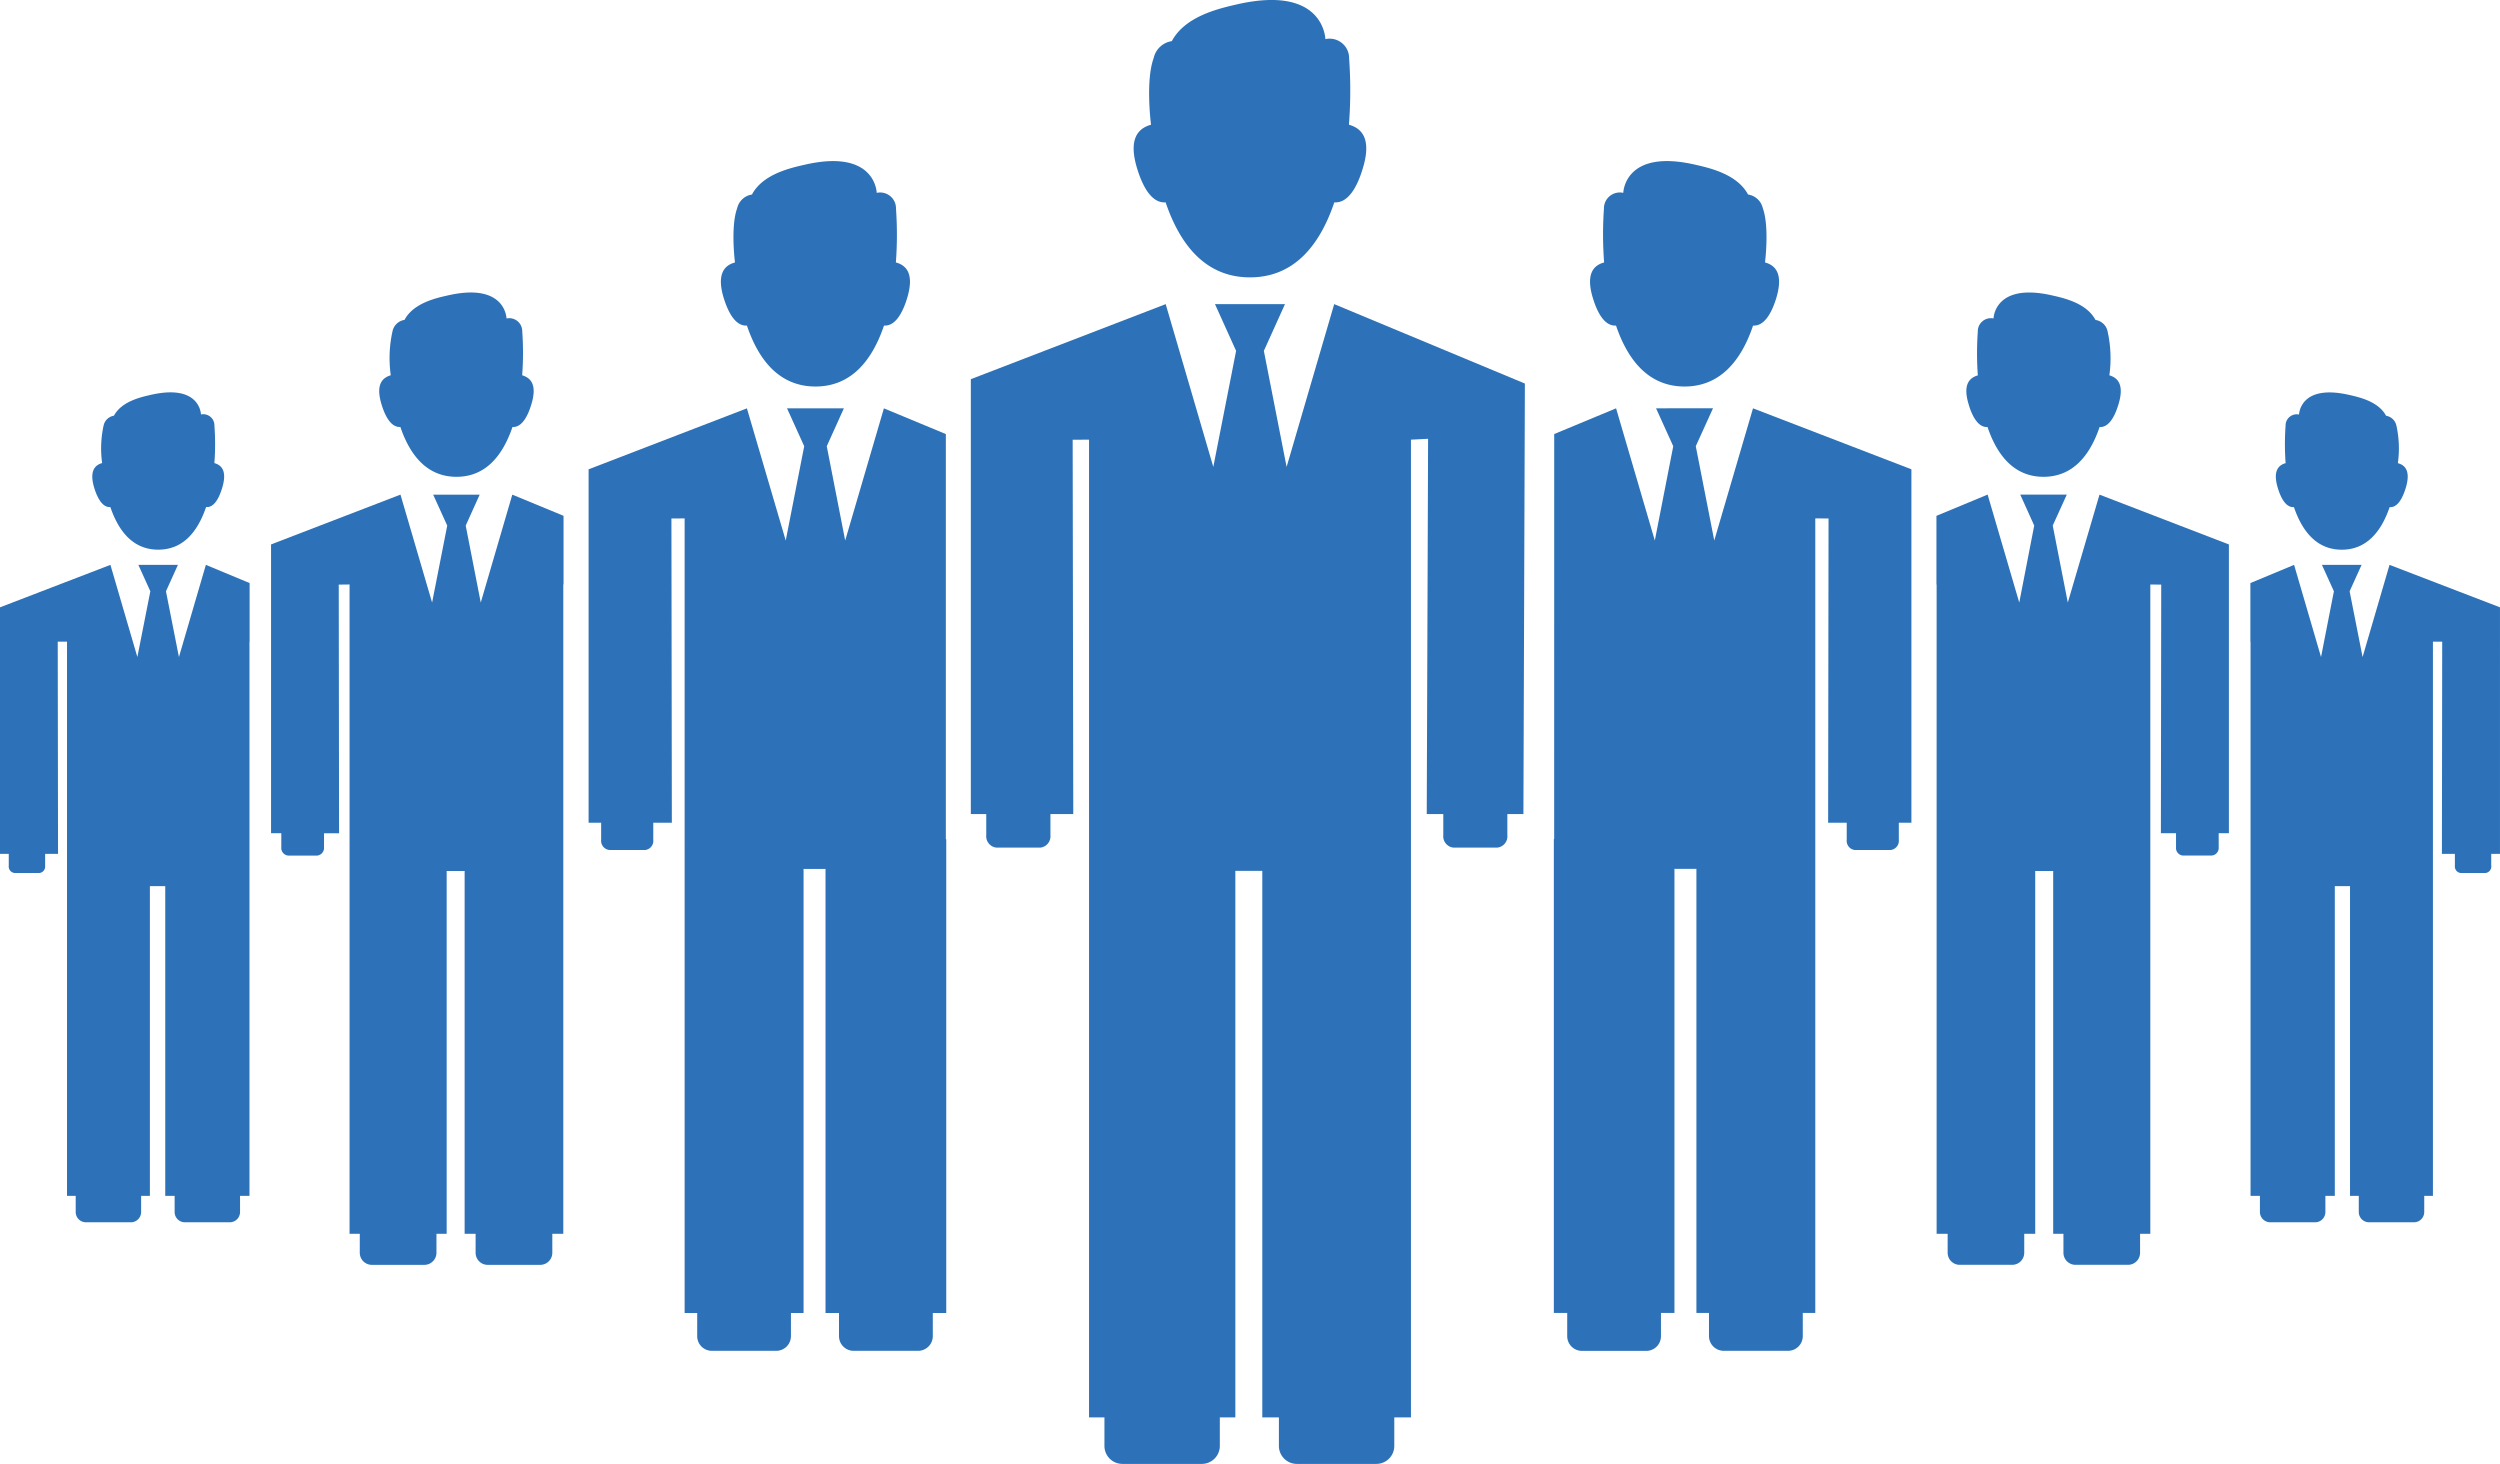
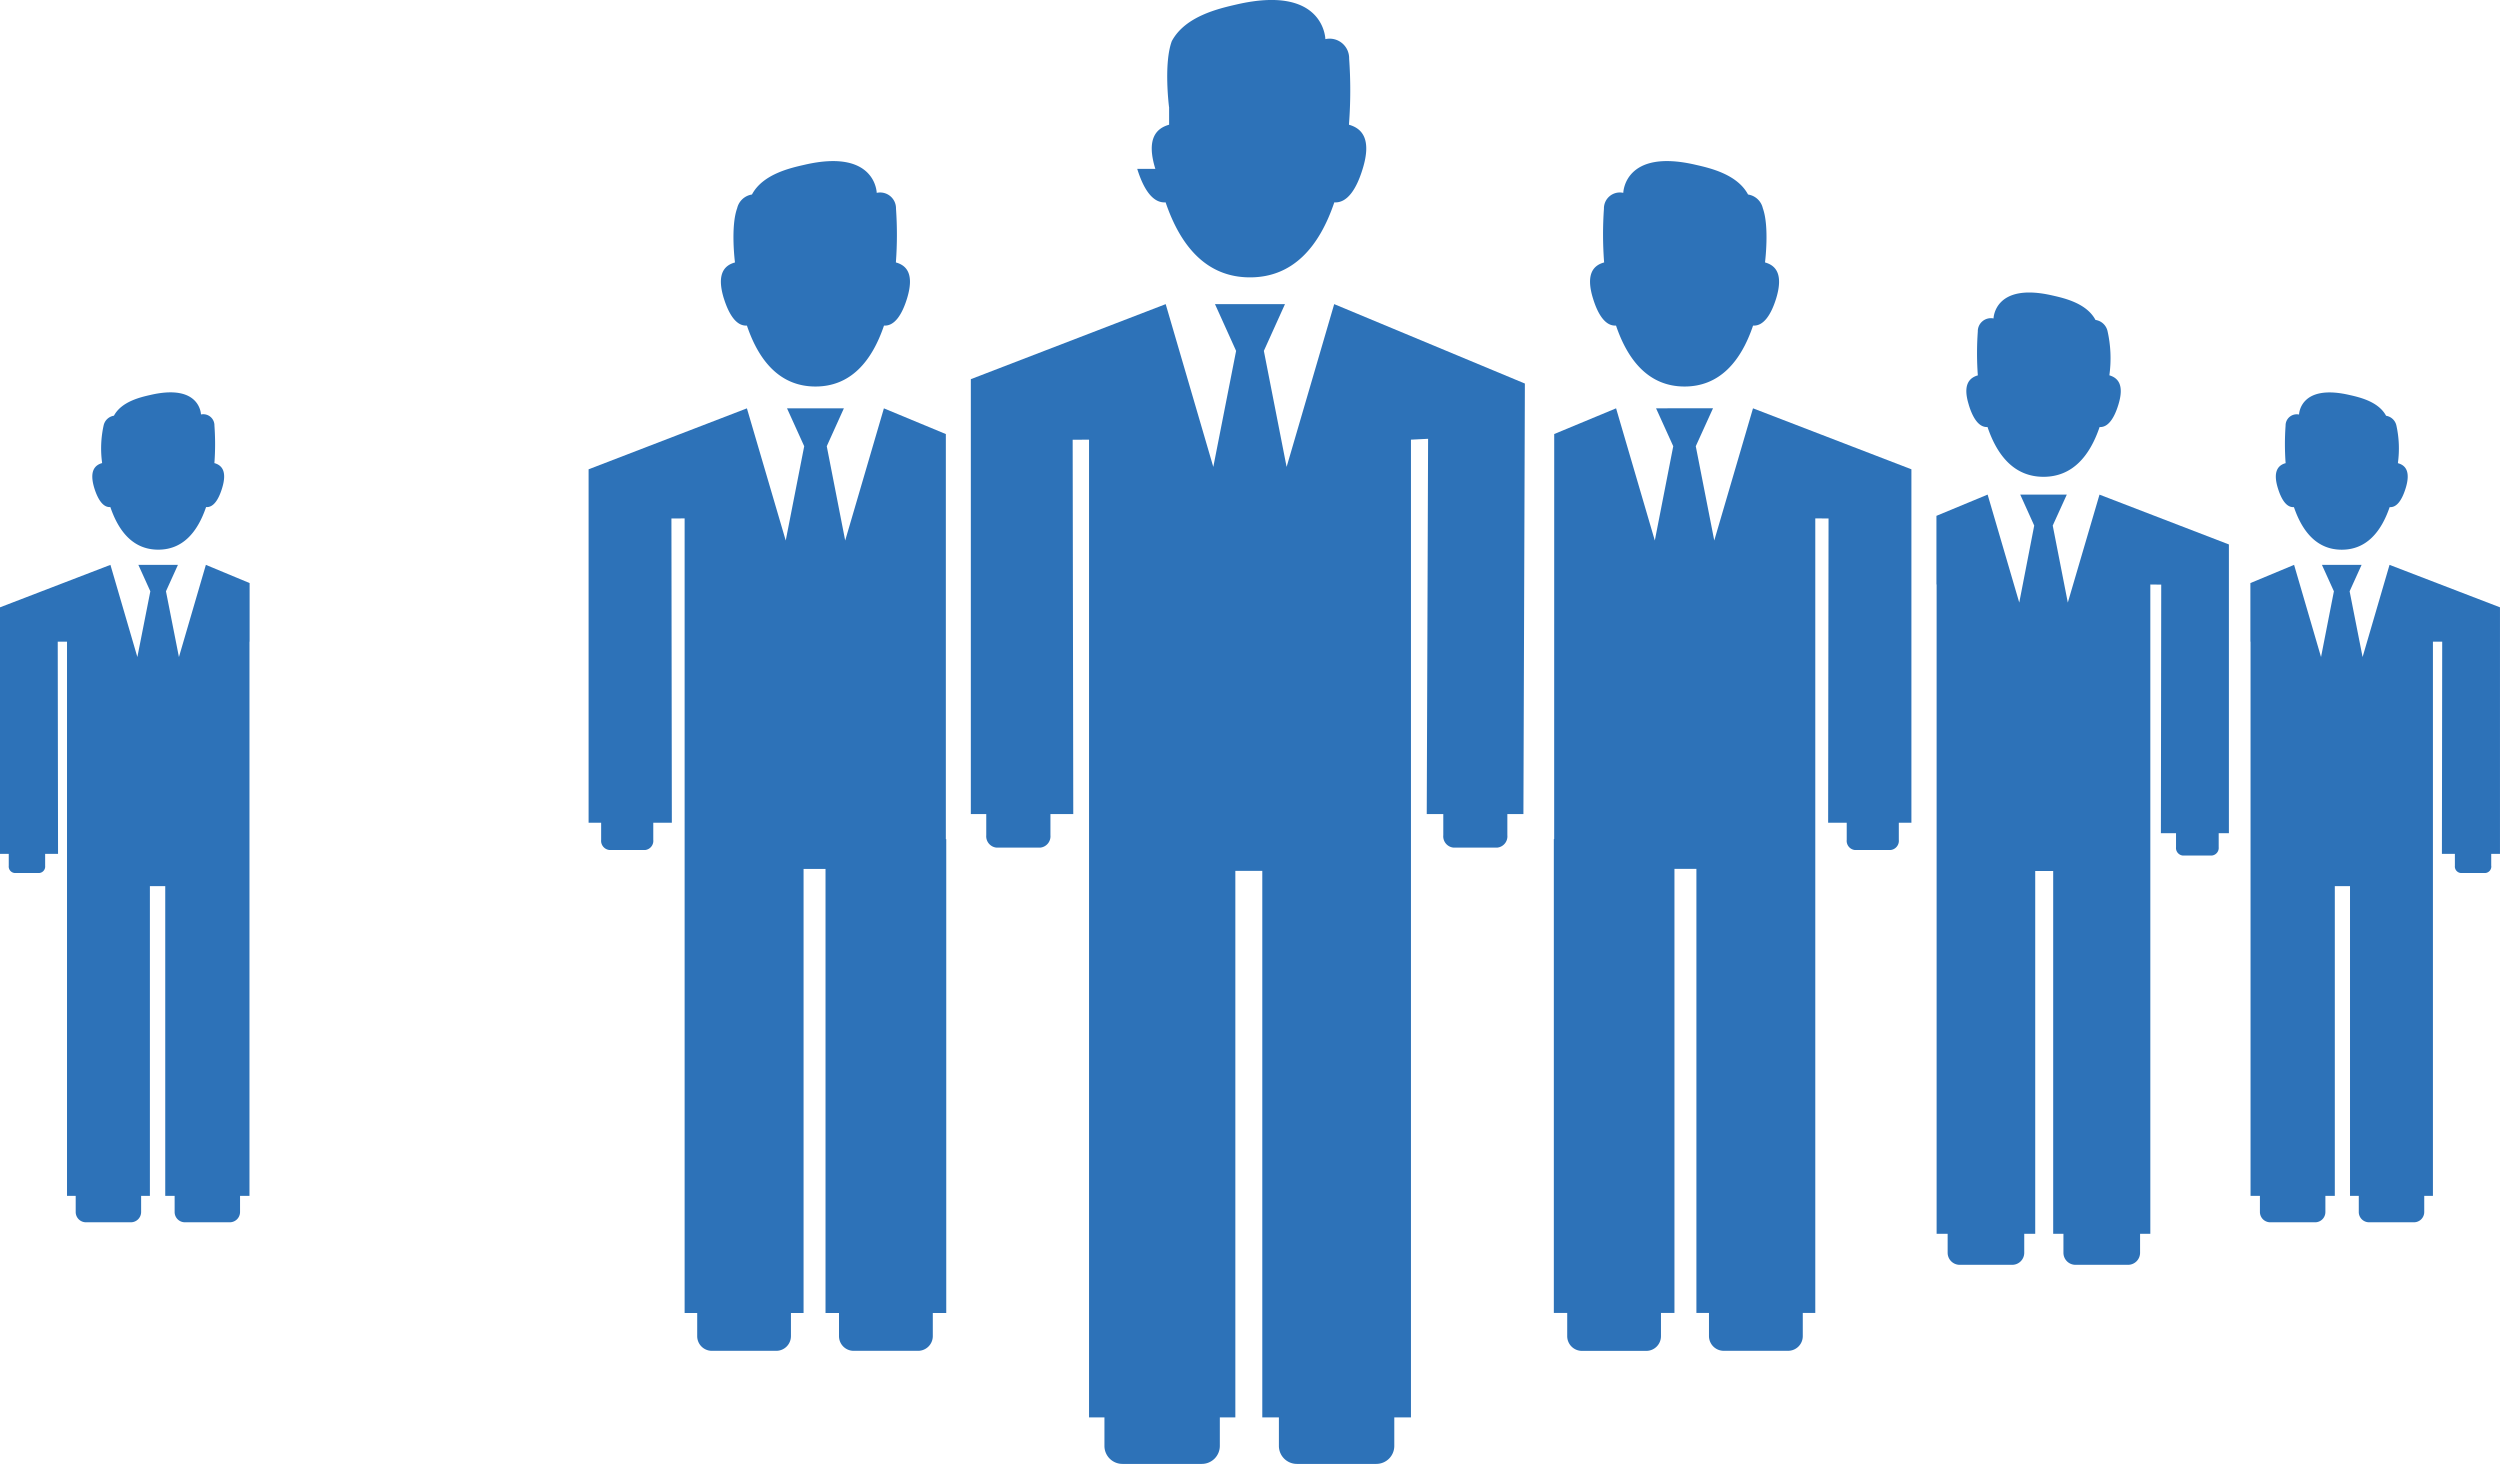
<svg xmlns="http://www.w3.org/2000/svg" id="グループ_394" data-name="グループ 394" width="250.527" height="146.7" viewBox="0 0 250.527 146.7">
  <defs>
    <clipPath id="clip-path">
      <rect id="長方形_288" data-name="長方形 288" width="250.527" height="146.7" fill="none" />
    </clipPath>
  </defs>
  <g id="グループ_332" data-name="グループ 332" clip-path="url(#clip-path)">
-     <path id="パス_108" data-name="パス 108" d="M15.908,24.111c1.006,2.958,2.754,4.992,5.623,4.992s4.6-2.034,5.612-4.992c.868.058,1.488-.932,1.883-2.244.612-1.979-.041-2.679-.91-2.936v-.041a29.88,29.88,0,0,0,.006-4.347,1.312,1.312,0,0,0-1.579-1.309s-.069-3.652-5.915-2.3c-1.18.265-3.418.772-4.306,2.445a1.452,1.452,0,0,0-1.2,1.127,12.343,12.343,0,0,0-.182,4.383v.041c-.871.256-1.522.956-.915,2.936.4,1.312,1.017,2.3,1.885,2.244" transform="translate(24.214 18.678)" fill="#2d72b8" />
-     <path id="パス_109" data-name="パス 109" d="M10.882,53.315a.768.768,0,0,0,.675.838H14.49a.778.778,0,0,0,.673-.838v-1.4h1.508L16.638,27l1.083-.014V92.057h1.025v1.9a1.212,1.212,0,0,0,1.2,1.21h5.284a1.216,1.216,0,0,0,1.2-1.21v-1.9h1.023V55.7h1.8V92.057h1.1v1.9a1.211,1.211,0,0,0,1.2,1.21H36.84a1.212,1.212,0,0,0,1.2-1.21v-1.9h1.1V26.986h.025v-6.88l-5.135-2.122L30.869,28.8l-1.508-7.715,1.4-3.1H26.1l1.409,3.1L25.993,28.8l-3.17-10.819L9.854,22.972v28.94h1.028Z" transform="translate(17.308 31.585)" fill="#2d72b8" />
    <path id="パス_110" data-name="パス 110" d="M26.5,19.607c.5,1.6,1.249,2.806,2.315,2.732,1.221,3.622,3.371,6.108,6.872,6.108s5.637-2.486,6.866-6.108c1.072.074,1.825-1.136,2.313-2.732.741-2.439-.052-3.3-1.119-3.592v-.061h0a37.211,37.211,0,0,0,.008-5.323,1.589,1.589,0,0,0-1.932-1.59s-.085-4.476-7.241-2.814c-1.444.328-4.182.945-5.262,2.98a1.8,1.8,0,0,0-1.483,1.373c-.67,1.847-.226,5.375-.226,5.375h.006v.061c-1.067.289-1.863,1.152-1.119,3.592" transform="translate(46.034 10.286)" fill="#2d72b8" />
    <path id="パス_111" data-name="パス 111" d="M35.295,62.159h1.546v2.114a1.144,1.144,0,0,0,1.012,1.246h4.419a1.144,1.144,0,0,0,1-1.246V62.159H45.56L45.5,24.649l1.64-.011v97.98h1.544v2.856a1.8,1.8,0,0,0,1.808,1.805h7.944a1.806,1.806,0,0,0,1.811-1.805v-2.856h1.555V67.853h2.7v54.765h1.665v2.856a1.8,1.8,0,0,0,1.8,1.805H75.93a1.8,1.8,0,0,0,1.8-1.805v-2.856H79.4V24.638l1.717-.085-.135,37.606H82.64v2.114a1.14,1.14,0,0,0,1.012,1.246h4.408a1.138,1.138,0,0,0,1-1.246V62.159h1.61l.146-43.144L71.708,11.057,66.939,27.37l-2.28-11.627,2.117-4.686H59.761l2.117,4.686L59.593,27.37,54.822,11.057l-19.527,7.52Z" transform="translate(61.993 19.42)" fill="#2d72b8" />
    <path id="パス_112" data-name="パス 112" d="M21.4,56.372h1.257v1.712a.932.932,0,0,0,.824,1.02h3.6a.926.926,0,0,0,.8-1.02V56.372h1.861L29.7,25.883l1.323-.008V105.5h1.26v2.324a1.47,1.47,0,0,0,1.469,1.469h6.453a1.473,1.473,0,0,0,1.472-1.469V105.5h1.265V61h2.2v44.5h1.351v2.324a1.469,1.469,0,0,0,1.464,1.469h6.467a1.478,1.478,0,0,0,1.469-1.469V105.5H57.24V58.012H57.2V17.423l-6.208-2.577L47.113,28.091l-1.847-9.449,1.717-3.8h-5.7l1.723,3.8-1.852,9.449L37.264,14.846,21.4,20.954Z" transform="translate(37.584 26.075)" fill="#2d72b8" />
    <path id="パス_113" data-name="パス 113" d="M71.726,21.87c.394,1.312,1.009,2.3,1.885,2.244,1,2.958,2.751,4.989,5.612,4.989s4.617-2.031,5.62-4.989c.868.058,1.486-.932,1.883-2.244.609-1.982-.041-2.682-.9-2.936v-.041a12.407,12.407,0,0,0-.187-4.385,1.452,1.452,0,0,0-1.21-1.125c-.885-1.673-3.118-2.18-4.3-2.448-5.849-1.353-5.915,2.3-5.915,2.3a1.311,1.311,0,0,0-1.577,1.312,30.467,30.467,0,0,0,0,4.347h.008v.041c-.874.254-1.53.954-.915,2.936" transform="translate(125.56 18.678)" fill="#2d72b8" />
    <path id="パス_114" data-name="パス 114" d="M70.4,26.988h.019V92.057h1.105v1.9a1.21,1.21,0,0,0,1.2,1.207H78a1.208,1.208,0,0,0,1.2-1.207v-1.9h1.1V55.7H82.1V92.057h1.028v1.9a1.208,1.208,0,0,0,1.2,1.207h5.279a1.206,1.206,0,0,0,1.2-1.207v-1.9h1.028V26.988L92.927,27l-.033,24.913H94.41v1.4a.763.763,0,0,0,.662.835h2.936a.771.771,0,0,0,.678-.835v-1.4h1.023V22.975L86.742,17.983,83.566,28.8l-1.511-7.718,1.409-3.1H78.8l1.4,3.1L78.7,28.8l-3.17-10.822L70.4,20.108Z" transform="translate(123.651 31.585)" fill="#2d72b8" />
    <path id="パス_115" data-name="パス 115" d="M82.942,23.861c.342,1.116.86,1.963,1.61,1.9.863,2.528,2.354,4.27,4.793,4.27s3.936-1.742,4.8-4.27c.739.066,1.262-.78,1.607-1.9.518-1.692-.033-2.3-.777-2.5v-.047a10.668,10.668,0,0,0-.157-3.74,1.26,1.26,0,0,0-1.031-.965c-.755-1.42-2.657-1.855-3.672-2.084-4.986-1.152-5.05,1.96-5.05,1.96A1.118,1.118,0,0,0,83.716,17.6a26.081,26.081,0,0,0,0,3.71h.008v.047c-.744.2-1.3.81-.783,2.5" transform="translate(145.324 25.056)" fill="#2d72b8" />
    <path id="パス_116" data-name="パス 116" d="M105.952,50.7V49.5h.877V24.792L95.761,20.536l-2.7,9.237-1.3-6.588,1.2-2.649H88.986l1.2,2.649-1.29,6.588-2.7-9.237-4.38,1.825v5.871h.017V83.769h.94v1.624A1.035,1.035,0,0,0,83.8,86.418h4.51a1.028,1.028,0,0,0,1.023-1.025V83.769h.945V52.728H91.8v31.04h.879v1.624a1.029,1.029,0,0,0,1.025,1.025h4.507a1.029,1.029,0,0,0,1.028-1.025V83.769h.871V28.232h.929L101.01,49.5h1.3v1.2a.655.655,0,0,0,.571.714h2.5a.653.653,0,0,0,.576-.714" transform="translate(143.696 36.069)" fill="#2d72b8" />
    <path id="パス_117" data-name="パス 117" d="M5.167,25.757c.86,2.528,2.348,4.27,4.8,4.27s3.931-1.742,4.793-4.27c.747.066,1.268-.78,1.607-1.9.521-1.7-.036-2.3-.777-2.506v-.044h.006a25.694,25.694,0,0,0,0-3.713,1.117,1.117,0,0,0-1.348-1.116s-.061-3.112-5.05-1.96c-1.009.229-2.911.662-3.672,2.084a1.258,1.258,0,0,0-1.031.962,10.684,10.684,0,0,0-.157,3.743v.044c-.741.207-1.293.81-.78,2.506.347,1.116.877,1.963,1.613,1.9" transform="translate(5.892 25.056)" fill="#2d72b8" />
    <path id="パス_118" data-name="パス 118" d="M.877,50.7a.651.651,0,0,0,.579.714h2.5a.651.651,0,0,0,.568-.714V49.5H5.816l-.03-21.269h.929V83.769h.871v1.624a1.03,1.03,0,0,0,1.031,1.025h4.5a1.031,1.031,0,0,0,1.025-1.025V83.769h.879V52.728h1.538v31.04H17.5v1.624a1.028,1.028,0,0,0,1.02,1.025h4.512a1.03,1.03,0,0,0,1.023-1.025V83.769H25V28.232h.014V22.361l-4.383-1.825-2.7,9.237-1.3-6.588,1.2-2.649H13.865l1.2,2.649-1.3,6.588-2.7-9.237L0,24.792V49.5H.877Z" transform="translate(0 36.069)" fill="#2d72b8" />
    <path id="パス_119" data-name="パス 119" d="M58.1,19.607c.485,1.6,1.238,2.806,2.31,2.732,1.229,3.622,3.377,6.108,6.869,6.108s5.645-2.486,6.866-6.108c1.072.074,1.825-1.136,2.318-2.732.736-2.439-.055-3.3-1.116-3.592v-.061h0s.444-3.528-.226-5.375a1.791,1.791,0,0,0-1.48-1.373c-1.086-2.034-3.82-2.652-5.262-2.98-7.153-1.662-7.241,2.814-7.241,2.814a1.593,1.593,0,0,0-1.938,1.59,36.893,36.893,0,0,0,.014,5.323h.006v.061c-1.069.289-1.866,1.152-1.122,3.592" transform="translate(101.532 10.286)" fill="#2d72b8" />
    <path id="パス_120" data-name="パス 120" d="M56.523,55.505v2.506H56.49V105.5h1.34v2.321A1.478,1.478,0,0,0,59.3,109.3H65.76a1.472,1.472,0,0,0,1.466-1.472V105.5h1.351V61h2.2v44.5h1.26v2.321a1.479,1.479,0,0,0,1.472,1.472h6.456a1.473,1.473,0,0,0,1.472-1.472V105.5H82.69V25.874l1.329.011-.041,30.486h1.863v1.715a.924.924,0,0,0,.8,1.02H90.24a.928.928,0,0,0,.821-1.02V56.371h1.262V20.956L76.449,14.845,72.566,28.092l-1.852-9.449,1.726-3.8H66.733l1.723,3.8-1.847,9.449L62.728,14.845l-6.2,2.577Z" transform="translate(99.221 26.073)" fill="#2d72b8" />
-     <path id="パス_121" data-name="パス 121" d="M41.571,16.923c.609,1.965,1.522,3.451,2.845,3.357,1.516,4.46,4.148,7.517,8.457,7.517s6.943-3.057,8.448-7.517c1.323.094,2.244-1.392,2.842-3.357.921-2.988-.061-4.052-1.37-4.421v-.074a44.9,44.9,0,0,0,.014-6.552,1.956,1.956,0,0,0-2.382-1.952s-.1-5.507-8.906-3.473c-1.781.413-5.141,1.171-6.483,3.674a2.187,2.187,0,0,0-1.814,1.69c-.835,2.269-.276,6.613-.276,6.613h.006V12.5c-1.312.369-2.3,1.433-1.381,4.421" transform="translate(72.391 -0.002)" fill="#2d72b8" />
+     <path id="パス_121" data-name="パス 121" d="M41.571,16.923c.609,1.965,1.522,3.451,2.845,3.357,1.516,4.46,4.148,7.517,8.457,7.517s6.943-3.057,8.448-7.517c1.323.094,2.244-1.392,2.842-3.357.921-2.988-.061-4.052-1.37-4.421v-.074a44.9,44.9,0,0,0,.014-6.552,1.956,1.956,0,0,0-2.382-1.952s-.1-5.507-8.906-3.473c-1.781.413-5.141,1.171-6.483,3.674c-.835,2.269-.276,6.613-.276,6.613h.006V12.5c-1.312.369-2.3,1.433-1.381,4.421" transform="translate(72.391 -0.002)" fill="#2d72b8" />
  </g>
</svg>